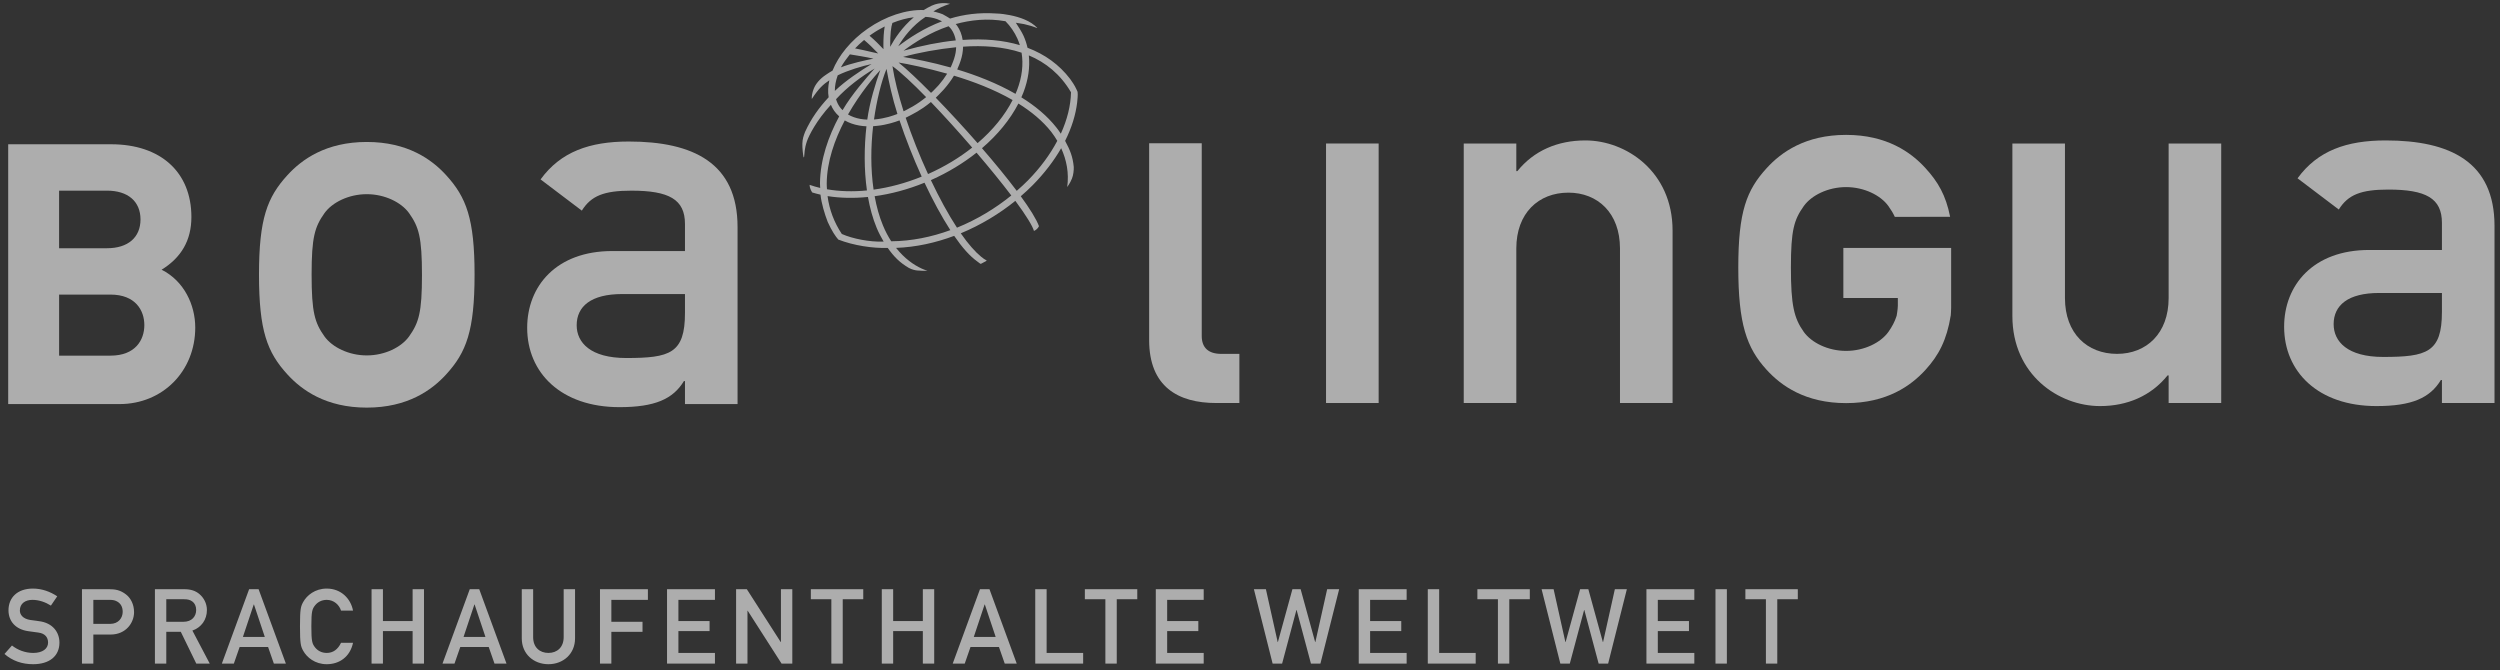
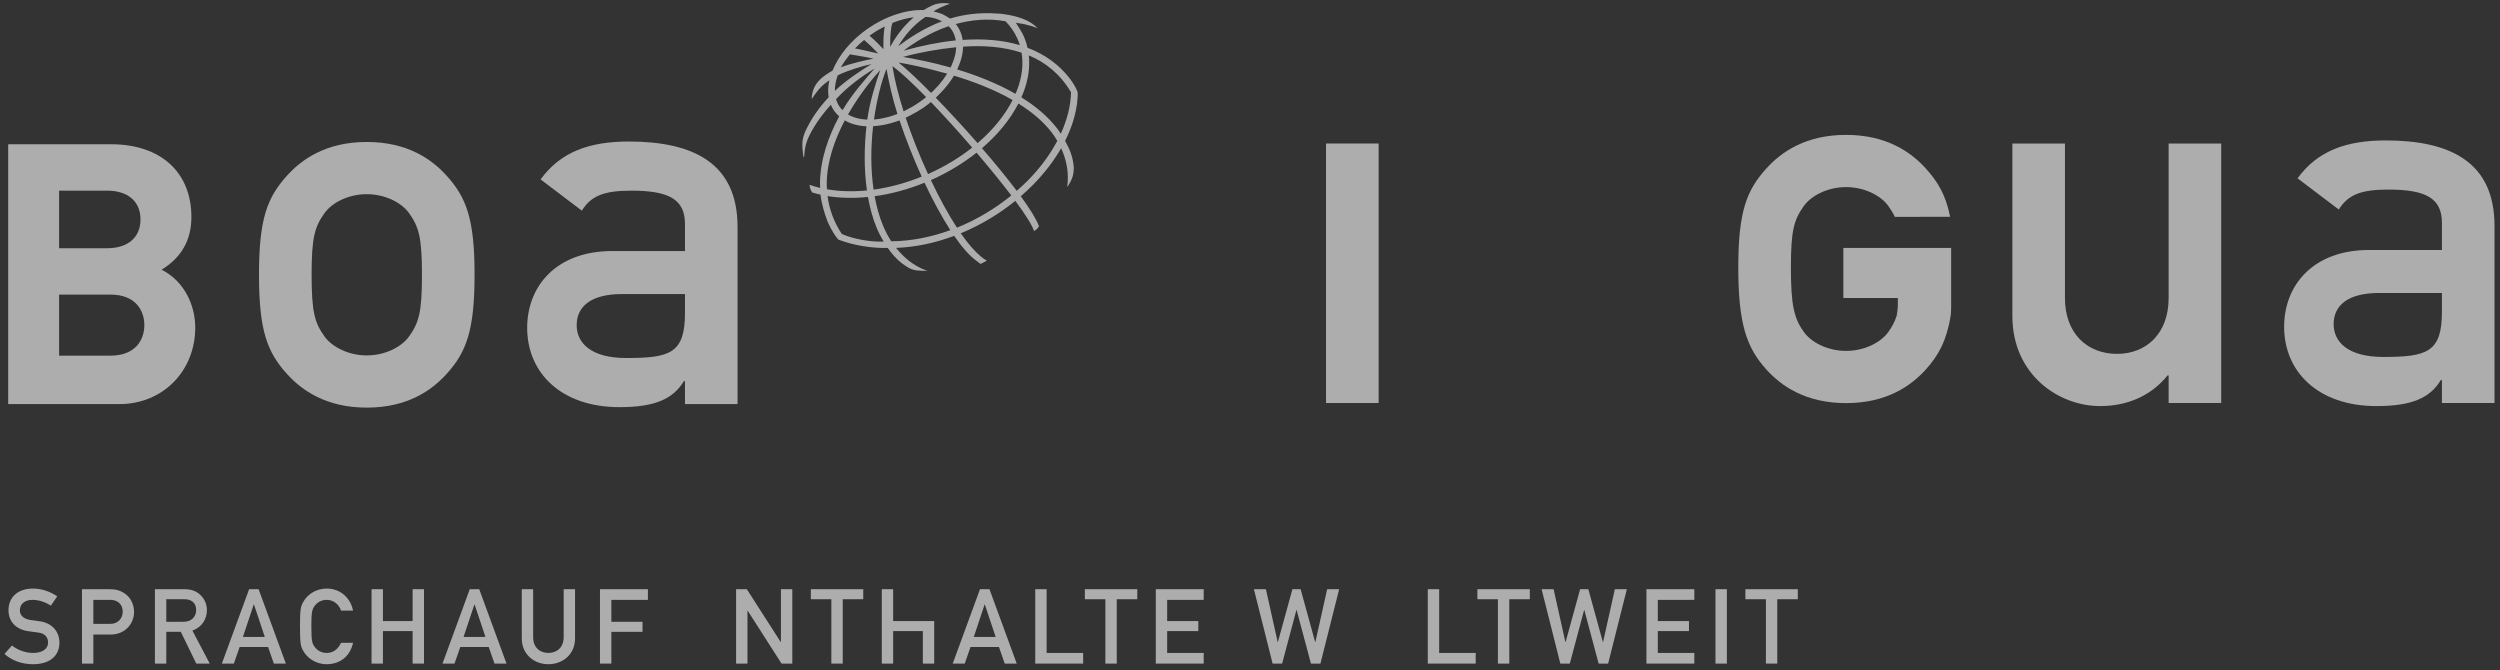
<svg xmlns="http://www.w3.org/2000/svg" width="179" height="48" viewBox="0 0 179 48" fill="none">
  <rect x="0" y="0" width="179" height="48" fill="#333333" stroke="none" />
  <g opacity="0.6" clip-path="url(#clip0_9090_9420)">
    <path d="M0.857 46.218C1.264 46.54 1.806 46.75 2.379 46.75C3.042 46.75 3.442 46.45 3.442 46.009C3.442 45.635 3.223 45.351 2.741 45.291C2.5 45.261 2.311 45.231 2.032 45.194C1.105 45.066 0.608 44.468 0.608 43.698C0.608 42.785 1.249 42.142 2.357 42.142C3.02 42.142 3.608 42.373 4.098 42.695L3.645 43.361C3.253 43.114 2.794 42.95 2.319 42.95C1.821 42.95 1.422 43.204 1.422 43.712C1.422 44.012 1.641 44.311 2.183 44.393C2.326 44.416 2.53 44.446 2.786 44.475C3.789 44.595 4.256 45.283 4.256 46.009C4.256 46.989 3.525 47.557 2.372 47.557C1.58 47.557 0.887 47.318 0.322 46.824L0.857 46.218Z" fill="white" />
    <path d="M5.869 42.187H7.813C8.235 42.187 8.605 42.239 9.019 42.56C9.343 42.807 9.599 43.256 9.599 43.832C9.599 44.588 9.019 45.433 7.919 45.433H6.683V47.513H5.869V42.187ZM6.683 44.67H7.889C8.492 44.67 8.785 44.229 8.785 43.81C8.785 43.451 8.642 43.234 8.439 43.099C8.258 42.98 8.092 42.95 7.858 42.95H6.683V44.67Z" fill="white" />
    <path d="M11.092 42.187H13.187C13.639 42.187 13.993 42.291 14.28 42.538C14.581 42.792 14.815 43.196 14.815 43.675C14.815 44.363 14.423 44.924 13.775 45.149L15.018 47.513H14.054L12.946 45.239H11.906V47.513H11.092V42.187ZM11.906 44.52H13.134C13.745 44.52 14.046 44.124 14.046 43.675C14.046 43.398 13.941 43.189 13.775 43.069C13.624 42.957 13.458 42.905 13.179 42.905H11.906V44.52Z" fill="white" />
    <path d="M19.194 46.323H17.159L16.744 47.513H15.885L17.837 42.187H18.515L20.468 47.513H19.608L19.194 46.323ZM18.96 45.605L18.184 43.279H18.169L17.392 45.605H18.96Z" fill="white" />
    <path d="M25.277 46.024C25.066 47.019 24.313 47.557 23.393 47.557C22.549 47.557 21.969 47.064 21.712 46.6C21.539 46.286 21.479 46.129 21.479 44.85C21.479 43.57 21.539 43.413 21.712 43.099C21.969 42.635 22.549 42.142 23.393 42.142C24.411 42.142 25.111 42.852 25.277 43.72H24.418C24.29 43.309 23.906 42.95 23.393 42.95C23.009 42.95 22.73 43.129 22.564 43.339C22.353 43.608 22.293 43.757 22.293 44.85C22.293 45.942 22.353 46.091 22.564 46.361C22.73 46.57 23.009 46.75 23.393 46.75C23.845 46.75 24.192 46.503 24.418 46.024H25.277Z" fill="white" />
    <path d="M29.543 45.186H27.418V47.513H26.604V42.187H27.418V44.468H29.543V42.187H30.357V47.513H29.543V45.186Z" fill="white" />
    <path d="M34.992 46.323H32.957L32.542 47.513H31.683L33.635 42.187H34.313L36.265 47.513H35.406L34.992 46.323ZM34.758 45.605L33.982 43.279H33.967L33.19 45.605H34.758Z" fill="white" />
    <path d="M37.359 42.187H38.173V45.62C38.173 46.353 38.648 46.75 39.266 46.75C39.884 46.75 40.359 46.353 40.359 45.62V42.187H41.173V45.71C41.173 46.817 40.329 47.557 39.266 47.557C38.204 47.557 37.359 46.817 37.359 45.71V42.187Z" fill="white" />
    <path d="M42.959 42.187H46.389V42.95H43.773V44.52H46.004V45.239H43.773V47.513H42.959V42.187Z" fill="white" />
-     <path d="M47.76 42.187H51.19V42.95H48.574V44.468H50.805V45.186H48.574V46.75H51.19V47.513H47.76V42.187Z" fill="white" />
    <path d="M52.705 42.187H53.473L55.9 45.972H55.915V42.187H56.729V47.513H55.96L53.534 43.727H53.519V47.513H52.705V42.187Z" fill="white" />
    <path d="M59.525 42.905H58.056V42.187H61.809V42.905H60.339V47.513H59.525V42.905Z" fill="white" />
-     <path d="M66.075 45.186H63.95V47.513H63.136V42.187H63.95V44.468H66.075V42.187H66.889V47.513H66.075V45.186Z" fill="white" />
+     <path d="M66.075 45.186H63.95V47.513H63.136V42.187H63.95V44.468H66.075H66.889V47.513H66.075V45.186Z" fill="white" />
    <path d="M71.524 46.323H69.489L69.075 47.513H68.215L70.167 42.187H70.846L72.798 47.513H71.939L71.524 46.323ZM71.29 45.605L70.514 43.279H70.499L69.723 45.605H71.29Z" fill="white" />
    <path d="M74.124 42.187H74.938V46.75H77.553V47.513H74.124V42.187Z" fill="white" />
    <path d="M79.145 42.905H77.675V42.187H81.429V42.905H79.959V47.513H79.145V42.905Z" fill="white" />
    <path d="M82.755 42.187H86.184V42.95H83.569V44.468H85.8V45.186H83.569V46.75H86.184V47.513H82.755V42.187Z" fill="white" />
    <path d="M89.779 42.187H90.638L91.482 45.972H91.497L92.537 42.187H93.125L94.165 45.972H94.18L95.025 42.187H95.884L94.542 47.513H93.864L92.839 43.675H92.824L91.799 47.513H91.12L89.779 42.187Z" fill="white" />
-     <path d="M97.286 42.187H100.715V42.95H98.1V44.468H100.33V45.186H98.1V46.75H100.715V47.513H97.286V42.187Z" fill="white" />
    <path d="M102.23 42.187H103.044V46.75H105.659V47.513H102.23V42.187Z" fill="white" />
    <path d="M107.251 42.905H105.781V42.187H109.534V42.905H108.065V47.513H107.251V42.905Z" fill="white" />
    <path d="M110.378 42.187H111.238L112.082 45.972H112.097L113.137 42.187H113.725L114.765 45.972H114.78L115.624 42.187H116.483L115.142 47.513H114.463L113.438 43.675H113.423L112.398 47.513H111.72L110.378 42.187Z" fill="white" />
    <path d="M117.885 42.187H121.314V42.95H118.699V44.468H120.93V45.186H118.699V46.75H121.314V47.513H117.885V42.187Z" fill="white" />
    <path d="M122.829 42.187H123.643V47.513H122.829V42.187Z" fill="white" />
    <path d="M126.439 42.905H124.97V42.187H128.723V42.905H127.253V47.513H126.439V42.905Z" fill="white" />
    <path d="M1.06 10.33H0.587V28.932H8.557C11.648 28.932 13.98 26.576 13.98 23.452C13.98 21.846 13.188 20.122 11.57 19.312C12.973 18.445 13.704 17.218 13.704 15.538C13.704 12.326 11.502 10.33 7.959 10.33H1.06ZM7.659 13.65C9.162 13.65 10.06 14.421 10.06 15.712C10.06 17.002 9.162 17.774 7.659 17.774C7.659 17.774 4.961 17.774 4.231 17.774C4.231 17.08 4.231 14.345 4.231 13.65C4.961 13.65 7.659 13.65 7.659 13.65ZM7.909 21.092C9.698 21.092 10.335 22.222 10.335 23.278C10.335 24.335 9.698 25.464 7.909 25.464C7.909 25.464 4.973 25.464 4.232 25.464C4.232 24.759 4.232 21.796 4.232 21.092C4.972 21.092 7.909 21.092 7.909 21.092Z" fill="white" />
    <path d="M20.575 12.547C21.609 11.411 23.344 10.165 26.261 10.165C29.178 10.165 30.914 11.411 31.948 12.547C33.388 14.123 33.979 15.663 33.979 19.657C33.979 23.689 33.388 25.228 31.948 26.804C30.914 27.939 29.178 29.185 26.261 29.185C23.344 29.185 21.609 27.939 20.575 26.804C19.135 25.228 18.544 23.689 18.544 19.657C18.544 15.663 19.135 14.123 20.575 12.547ZM29.289 15.259C28.735 14.49 27.555 13.903 26.262 13.903C24.969 13.903 23.788 14.489 23.234 15.259C22.533 16.249 22.311 16.982 22.311 19.657C22.311 22.369 22.533 23.102 23.234 24.091C23.788 24.86 24.97 25.448 26.262 25.448C27.555 25.448 28.735 24.861 29.289 24.091C29.991 23.103 30.213 22.369 30.213 19.694C30.213 16.982 29.99 16.249 29.289 15.259Z" fill="white" />
    <path d="M49.044 27.284H48.969C48.194 28.565 46.902 29.152 44.354 29.152C40.182 29.152 37.746 26.697 37.746 23.473C37.746 20.503 39.813 17.975 43.838 17.975H49.044V16.033C49.044 14.274 47.9 13.651 45.205 13.651C43.247 13.651 42.324 14.017 41.659 15.081L38.705 12.846C40.145 10.866 42.213 10.133 45.019 10.133C49.634 10.133 52.809 11.672 52.809 16.252V28.933H49.044V27.284ZM49.044 21.054H44.539C42.324 21.054 41.29 21.933 41.29 23.289C41.29 24.534 42.287 25.634 44.835 25.634C47.973 25.634 49.044 25.304 49.044 22.409V21.054Z" fill="white" />
-     <path d="M82.279 10.26H86.044V24.055C86.044 24.898 86.524 25.338 87.448 25.338H88.74V28.856H87.078C84.347 28.856 82.279 27.683 82.279 24.349V10.26Z" fill="white" />
    <path d="M98.711 10.275H94.944V28.856H98.711V10.275Z" fill="white" />
-     <path d="M104.804 10.275H108.568V12.254H108.642C109.824 10.788 111.522 10.055 113.516 10.055C116.434 10.055 119.756 12.291 119.756 16.506V28.856H115.991V17.788C115.991 15.259 114.403 13.793 112.298 13.793C110.156 13.793 108.568 15.259 108.568 17.788V28.855H104.804V10.275Z" fill="white" />
    <path d="M144.087 10.275H147.851V21.343C147.851 23.871 149.438 25.337 151.582 25.337C153.686 25.337 155.274 23.871 155.274 21.343V10.275H159.039V28.856H155.274V26.877H155.2C154.018 28.343 152.32 29.075 150.363 29.075C147.408 29.075 144.087 26.84 144.087 22.625V10.275Z" fill="white" />
    <path d="M174.842 27.206H174.768C173.994 28.489 172.702 29.075 170.152 29.075C165.98 29.075 163.544 26.62 163.544 23.395C163.544 20.427 165.611 17.898 169.635 17.898H174.842V15.956C174.842 14.196 173.698 13.573 171.002 13.573C169.046 13.573 168.121 13.94 167.457 15.002L164.504 12.767C165.943 10.789 168.011 10.055 170.816 10.055C175.432 10.055 178.607 11.595 178.607 16.176V28.856H174.842V27.206H174.842ZM174.842 20.977H170.338C168.122 20.977 167.088 21.856 167.088 23.212C167.088 24.458 168.085 25.557 170.634 25.557C173.771 25.557 174.842 25.227 174.842 22.332V20.977Z" fill="white" />
    <path d="M135.885 21.895C135.885 21.895 135.885 21.61 135.885 21.337C135.203 21.337 131.984 21.337 131.984 21.337V17.753H139.702V22.055C139.702 22.227 139.675 22.577 139.675 22.577C139.391 24.349 138.809 25.447 137.866 26.48C136.833 27.616 135.097 28.863 132.179 28.863C129.262 28.863 127.527 27.616 126.493 26.48C125.052 24.904 124.462 23.181 124.462 19.15C124.462 15.155 125.052 13.616 126.493 12.04C127.527 10.904 129.262 9.658 132.179 9.658C135.097 9.658 136.832 10.905 137.866 12.04C138.759 13.016 139.325 13.98 139.628 15.522L135.669 15.528C135.548 15.259 135.394 15.014 135.207 14.751C134.654 13.982 133.473 13.396 132.18 13.396C130.887 13.396 129.707 13.981 129.153 14.751C128.45 15.741 128.229 16.474 128.229 19.15C128.229 21.862 128.45 22.778 129.153 23.768C129.707 24.538 130.888 25.124 132.18 25.124C133.474 25.124 134.654 24.538 135.207 23.768C135.465 23.402 135.661 23.049 135.8 22.611C135.8 22.611 135.885 22.126 135.885 21.895Z" fill="white" />
    <path d="M77.155 6.575C77.155 6.575 77.037 6.302 76.968 6.185C76.917 6.099 76.801 5.893 76.621 5.651C75.843 4.632 74.815 3.89 73.571 3.42C73.503 3.124 73.41 2.836 73.284 2.56C73.151 2.265 72.904 1.893 72.734 1.628C72.734 1.628 72.979 1.663 73.318 1.724C74.171 1.919 74.23 2.036 74.271 2.001C73.794 1.494 73.033 1.227 72.288 1.081C72.062 1.042 71.719 0.974 71.29 0.964C70.11 0.886 69.005 1.029 68.026 1.33C68.014 1.321 67.589 1.058 67.497 1.02C67.244 0.916 66.838 0.82 66.832 0.818C67.156 0.613 67.528 0.428 68.029 0.272C67.891 0.243 67.668 0.212 67.479 0.224C67.283 0.236 67.047 0.253 66.704 0.409C66.483 0.514 66.338 0.597 66.141 0.719C64.88 0.678 63.422 1.153 62.127 2.053C60.91 2.897 60.042 3.986 59.609 5.055C59.457 5.137 59.26 5.27 59.118 5.367C58.699 5.649 58.399 6 58.255 6.377C58.152 6.645 58.111 6.896 58.124 7.091C58.608 6.341 58.942 6.039 59.383 5.748C59.289 6.171 59.267 6.582 59.332 6.964C58.633 7.719 58.088 8.474 57.646 9.438C57.538 9.72 57.46 9.935 57.45 10.276C57.44 10.607 57.495 11.075 57.538 11.279C57.541 11.242 57.568 11.279 57.578 11.211C57.607 11.004 57.586 10.673 57.774 10.12C57.913 9.715 58.451 8.629 59.493 7.503C59.557 7.652 59.629 7.797 59.724 7.932C59.828 8.079 59.95 8.211 60.086 8.331C59.323 9.751 58.725 11.412 58.711 13.14C58.711 13.248 58.722 13.351 58.726 13.457C58.462 13.396 58.211 13.319 57.966 13.235C57.971 13.443 58.069 13.656 58.156 13.781C58.35 13.838 58.546 13.893 58.748 13.937C58.811 14.547 59.047 15.337 59.267 15.896C59.561 16.549 59.826 16.928 60.022 17.153C61.123 17.583 62.505 17.786 63.561 17.751C64.024 18.405 64.425 18.797 65.066 19.179C65.302 19.305 65.531 19.353 65.666 19.366C65.95 19.391 66.111 19.388 66.401 19.393C66.326 19.36 66.136 19.296 66.008 19.237C65.428 18.971 64.788 18.534 64.157 17.749C65.591 17.696 66.996 17.382 68.319 16.887C68.912 17.751 69.446 18.343 69.973 18.721L70.179 18.877C70.228 18.916 70.287 18.858 70.424 18.789C70.477 18.763 70.64 18.682 70.65 18.653C70.512 18.585 70.4 18.506 70.247 18.38C69.836 18.042 69.331 17.486 68.791 16.705C70.231 16.109 71.561 15.302 72.699 14.381C73.496 15.459 73.937 16.198 74.032 16.536C74.173 16.471 74.301 16.373 74.391 16.196C74.207 15.695 73.737 14.943 73.087 14.051C73.388 13.79 73.679 13.525 73.948 13.251C74.784 12.401 75.462 11.511 75.98 10.611C76.373 11.475 76.548 12.39 76.412 13.393C76.452 13.318 76.608 13.143 76.754 12.779C76.852 12.536 76.891 12.185 76.881 11.951C76.809 11.206 76.62 10.756 76.262 10.086C76.727 9.161 77.018 8.232 77.126 7.327C77.141 7.169 77.187 6.779 77.155 6.575ZM72.824 6.451C72.79 6.541 72.749 6.631 72.711 6.72C71.376 5.954 69.897 5.386 68.537 4.973C68.548 4.949 68.555 4.925 68.566 4.9C68.573 4.885 68.578 4.869 68.585 4.854C68.732 4.523 68.847 4.191 68.905 3.862C68.937 3.684 68.952 3.511 68.956 3.341C70.385 3.241 71.837 3.335 73.145 3.772C73.284 4.608 73.181 5.516 72.824 6.451ZM66.642 1.248C66.798 1.275 66.945 1.315 67.085 1.363C67.161 1.389 67.229 1.424 67.298 1.457C67.349 1.479 67.402 1.5 67.45 1.525C66.147 2.017 65.081 2.726 64.311 3.316C64.694 2.671 65.311 1.843 66.266 1.208C66.394 1.217 66.521 1.227 66.642 1.248ZM67.164 6.145C67.065 6.255 66.96 6.364 66.852 6.47C66.819 6.503 66.786 6.536 66.751 6.569C66.722 6.596 66.69 6.621 66.66 6.649C65.759 5.735 64.909 4.938 64.338 4.476C65.019 4.584 66.342 4.86 67.816 5.275C67.648 5.547 67.453 5.814 67.229 6.072C67.207 6.097 67.185 6.12 67.164 6.145ZM64.743 7.949C64.728 7.957 64.712 7.962 64.696 7.97C64.328 6.81 64.049 5.703 63.899 4.736C64.48 5.154 65.336 5.954 66.312 6.954C66.158 7.078 65.999 7.199 65.833 7.315C65.52 7.533 65.197 7.719 64.871 7.883C64.828 7.905 64.786 7.929 64.743 7.949ZM63.6 8.376C63.464 8.412 63.329 8.444 63.195 8.47C63.156 8.477 63.117 8.486 63.078 8.492C62.926 8.519 62.774 8.539 62.625 8.551C62.612 8.552 62.599 8.555 62.587 8.556C62.584 8.556 62.581 8.556 62.578 8.556C62.769 7.201 63.097 5.85 63.475 4.932C63.635 5.853 63.898 7.04 64.255 8.159C64.071 8.231 63.888 8.293 63.705 8.346C63.671 8.357 63.635 8.366 63.6 8.376ZM62.09 8.565C61.924 8.558 61.762 8.541 61.605 8.514C61.268 8.455 60.971 8.346 60.717 8.196C61.605 6.639 62.651 5.419 63.029 5.015C62.697 5.931 62.267 7.315 62.097 8.564C62.095 8.565 62.093 8.565 62.09 8.565ZM63.257 3.521C62.973 3.218 62.614 2.858 62.259 2.559C62.31 2.522 62.359 2.483 62.411 2.447C62.715 2.235 63.029 2.055 63.345 1.894C63.275 2.288 63.251 2.761 63.251 3.241C63.251 3.336 63.255 3.427 63.257 3.521ZM62.88 3.828L62.505 3.747C62.048 3.639 61.616 3.54 61.222 3.465C61.42 3.257 61.637 3.055 61.87 2.862C62.165 3.108 62.518 3.444 62.88 3.828ZM62.542 4.2C61.975 4.308 60.918 4.541 60.207 4.822C60.363 4.536 60.628 4.17 60.851 3.892C61.244 3.958 61.977 4.068 62.542 4.2ZM62.403 4.587C61.656 5.038 60.545 5.766 59.775 6.51C59.77 6.156 59.843 5.778 59.981 5.393C60.69 5.041 61.763 4.718 62.403 4.587ZM62.626 4.905C62.036 5.567 60.982 6.764 60.329 7.887C60.257 7.814 60.185 7.742 60.126 7.658C60.007 7.488 59.919 7.302 59.861 7.103C60.661 6.226 61.663 5.485 62.626 4.905ZM63.736 3.354C63.731 2.413 63.804 1.909 63.896 1.643C64.415 1.432 64.932 1.295 65.43 1.235C64.587 1.946 64.056 2.765 63.736 3.354ZM68.421 3.778C68.373 4.047 68.284 4.319 68.169 4.592C68.146 4.647 68.126 4.701 68.1 4.756C68.088 4.782 68.073 4.807 68.061 4.832C66.729 4.454 65.417 4.203 64.659 4.076C65.761 3.768 67.159 3.513 68.46 3.382C68.455 3.511 68.446 3.642 68.421 3.778ZM68.119 2.103C68.281 2.334 68.385 2.601 68.434 2.894C67.275 3.01 66.024 3.257 64.695 3.63C65.489 3.033 66.586 2.328 67.918 1.878C67.99 1.949 68.061 2.021 68.119 2.103ZM62.515 9.037C62.518 9.037 62.521 9.036 62.524 9.036C62.62 9.031 62.718 9.02 62.816 9.008C62.899 8.999 62.981 8.99 63.064 8.977C63.145 8.964 63.226 8.95 63.307 8.934C63.422 8.911 63.538 8.884 63.654 8.854C63.71 8.84 63.767 8.826 63.823 8.81C64.017 8.755 64.211 8.694 64.406 8.619C64.848 9.943 65.395 11.329 65.994 12.645C64.833 13.116 63.669 13.425 62.548 13.578C62.332 12.093 62.345 10.508 62.515 9.037ZM64.846 8.431C64.863 8.424 64.878 8.414 64.895 8.406C65.001 8.356 65.107 8.3 65.213 8.244C65.52 8.086 65.824 7.913 66.118 7.709C66.303 7.58 66.482 7.445 66.653 7.305C67.596 8.289 68.626 9.427 69.609 10.566C68.696 11.289 67.645 11.926 66.496 12.44C66.48 12.447 66.462 12.453 66.446 12.46C65.845 11.154 65.292 9.767 64.846 8.431ZM67.001 6.997C67.031 6.969 67.058 6.939 67.087 6.912C67.132 6.87 67.175 6.827 67.217 6.784C67.331 6.672 67.44 6.557 67.543 6.441C67.566 6.416 67.589 6.391 67.611 6.365C67.877 6.059 68.112 5.743 68.305 5.418C69.674 5.83 71.17 6.397 72.503 7.163C71.943 8.265 71.082 9.318 69.995 10.248C68.997 9.108 67.953 7.976 67.001 6.997ZM71.993 1.52C72.349 1.878 72.64 2.31 72.843 2.757C72.913 2.912 72.971 3.071 73.021 3.233C71.831 2.877 70.461 2.753 68.926 2.859C68.87 2.479 68.735 2.132 68.522 1.83C68.495 1.791 68.457 1.76 68.428 1.722C69.494 1.431 70.69 1.29 71.993 1.52ZM59.193 13.144C59.206 11.566 59.761 9.993 60.485 8.621C60.783 8.795 61.128 8.919 61.513 8.986C61.683 9.016 61.859 9.035 62.038 9.043C61.871 10.533 61.859 12.133 62.073 13.636C61.06 13.736 60.096 13.704 59.211 13.552C59.204 13.416 59.192 13.282 59.193 13.144ZM60.275 16.753C59.726 15.932 59.375 15.002 59.253 14.041C60.152 14.184 61.129 14.203 62.145 14.103C62.285 14.889 62.488 15.641 62.773 16.324C62.914 16.664 63.097 17.004 63.269 17.299C62.271 17.337 61.031 17.091 60.275 16.753ZM63.812 17.276C63.59 16.935 63.392 16.557 63.22 16.142C62.951 15.496 62.758 14.788 62.624 14.048C63.788 13.891 64.995 13.57 66.195 13.082C66.785 14.335 67.417 15.506 68.045 16.478C66.698 16.97 65.267 17.264 63.812 17.276ZM68.519 16.302C67.896 15.348 67.254 14.17 66.65 12.896C66.665 12.889 66.68 12.884 66.695 12.877C67.884 12.345 68.973 11.683 69.921 10.931C70.846 12.014 71.713 13.08 72.409 13.996C71.278 14.914 69.955 15.72 68.519 16.302ZM73.601 12.917C73.35 13.172 73.079 13.42 72.799 13.664C72.096 12.73 71.23 11.674 70.309 10.611C71.434 9.649 72.329 8.557 72.918 7.413C73.832 7.983 74.651 8.652 75.269 9.44C75.433 9.649 75.573 9.866 75.703 10.084C75.19 11.054 74.488 12.015 73.601 12.917ZM75.955 9.573C75.86 9.429 75.76 9.285 75.65 9.145C74.982 8.292 74.104 7.575 73.129 6.969C73.18 6.853 73.231 6.737 73.276 6.621C73.626 5.705 73.754 4.807 73.664 3.965C74.87 4.471 75.923 5.311 76.684 6.607C76.664 7.562 76.413 8.568 75.955 9.573Z" fill="white" />
  </g>
  <defs>
    <clipPath id="clip0_9090_9420">
      <rect width="179" height="48" fill="white" />
    </clipPath>
  </defs>
</svg>